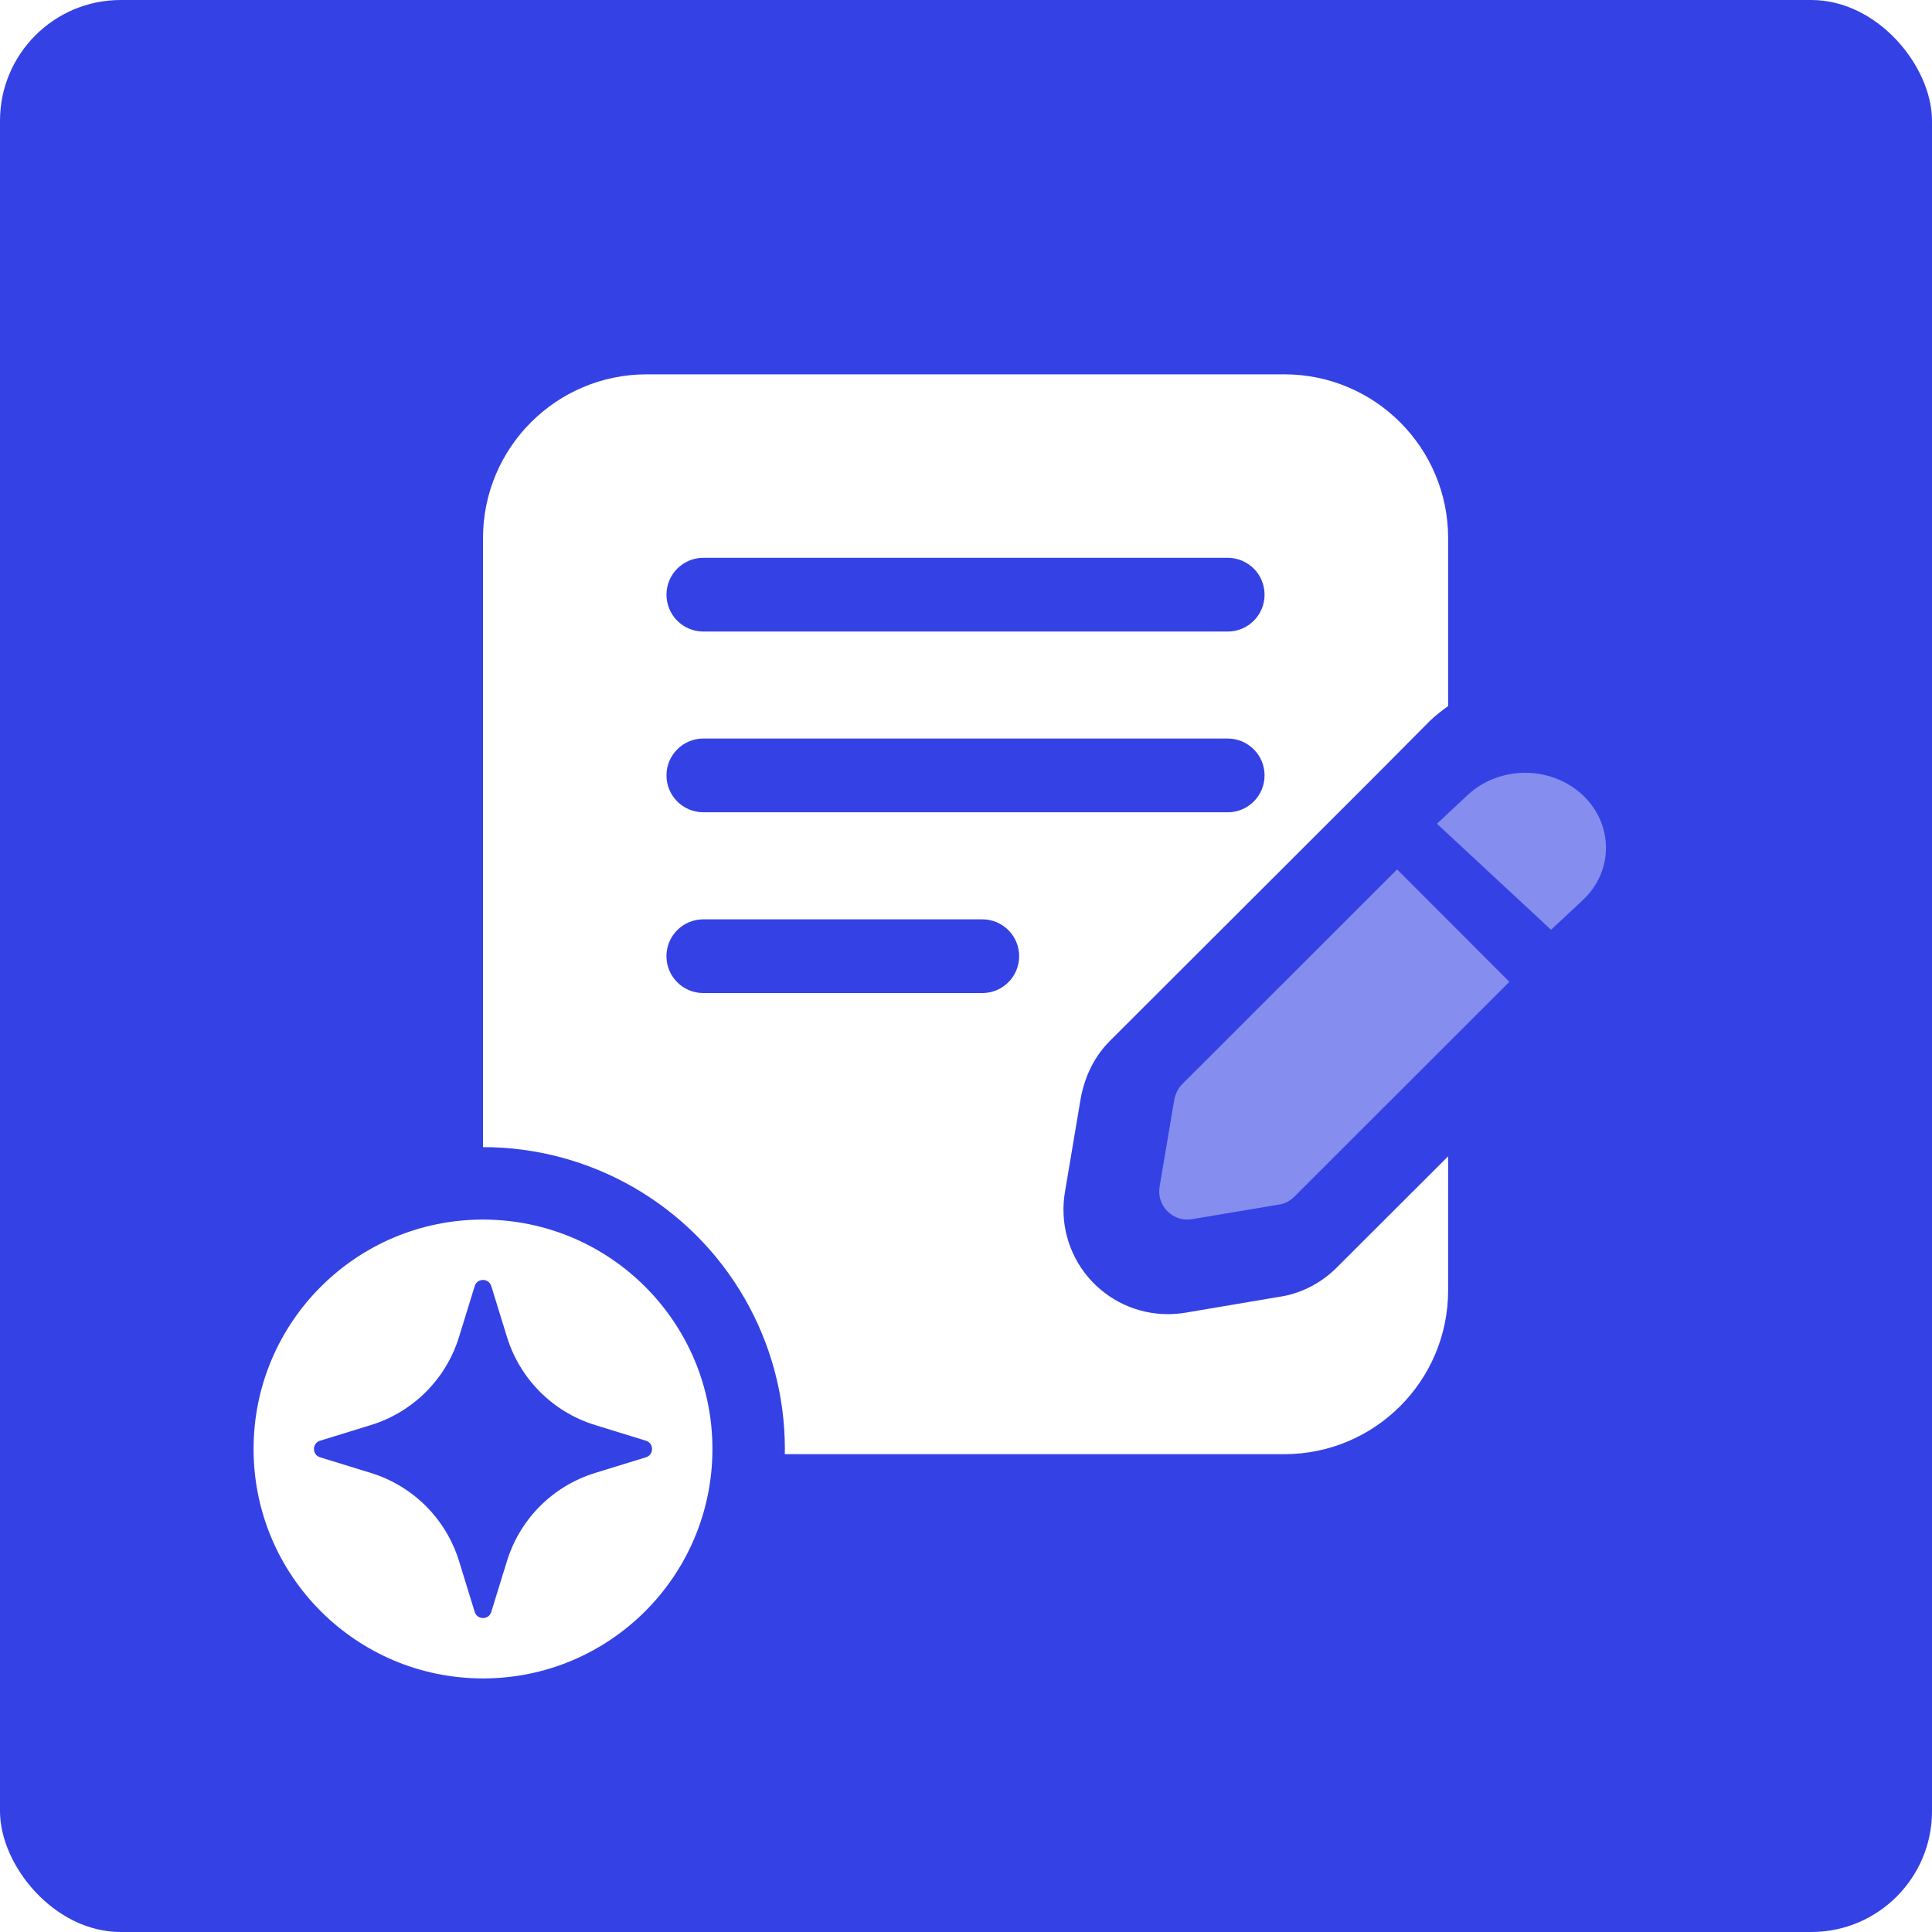
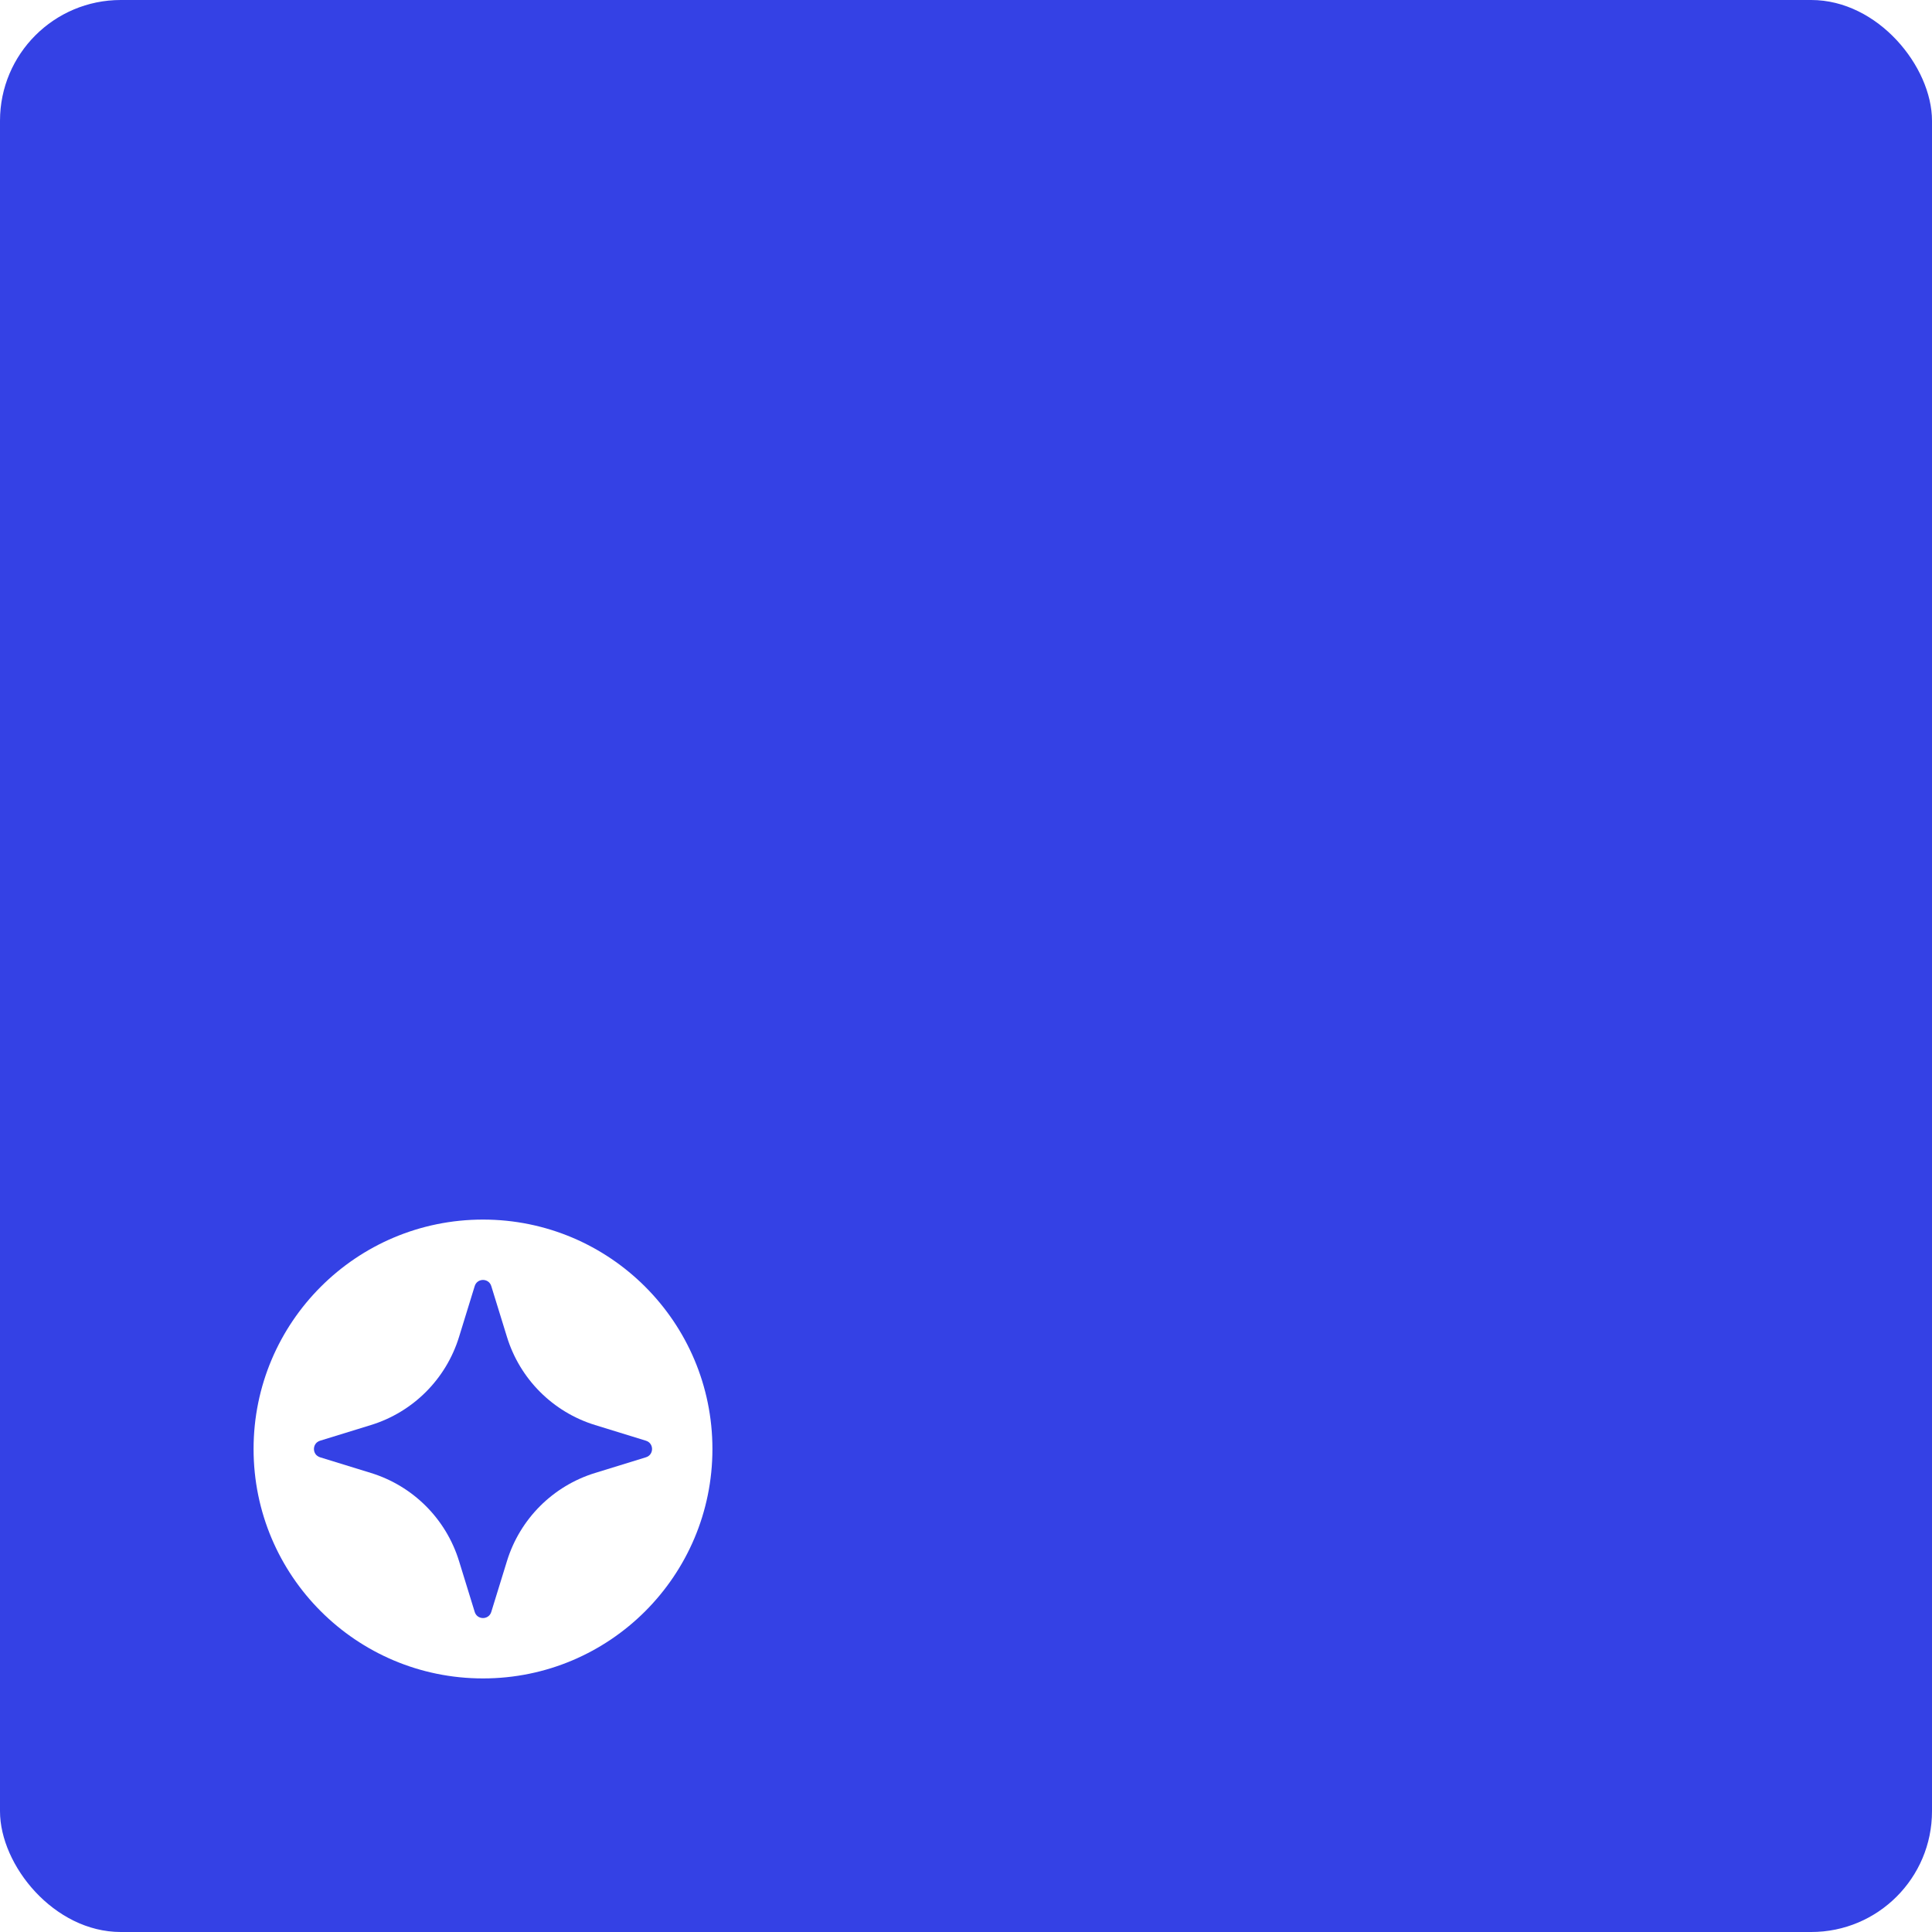
<svg xmlns="http://www.w3.org/2000/svg" width="160" height="160" viewBox="0 0 160 160" fill="none">
  <rect width="160" height="160" rx="10" fill="#3441E5" />
  <g opacity="0.4" filter="url(#filter0_d_636_9195)">
-     <path d="M131.032 65.806C128.408 63.398 124.204 63.398 121.58 65.806L119 68.218L128.452 77L131.032 74.589C133.656 72.18 133.656 68.244 131.032 65.806Z" fill="white" />
-   </g>
+     </g>
  <g opacity="0.4" filter="url(#filter1_d_636_9195)">
-     <path d="M115.701 72L97.902 89.788C97.56 90.13 97.342 90.597 97.249 91.064L96.036 98.255C95.756 99.874 97.156 101.244 98.742 100.963L105.957 99.749C106.424 99.687 106.859 99.438 107.201 99.096L125 81.308L115.701 72Z" fill="white" />
-   </g>
-   <path d="M89.514 90.879C89.894 88.955 90.722 87.391 91.94 86.18L113.418 64.732L118.412 59.708C118.884 59.243 119.406 58.856 119.928 58.473V44.57C119.928 37.073 113.856 31 106.358 31H53.57C46.073 31 40 37.073 40 44.57V106.857C40 114.355 46.073 120.428 53.57 120.428H106.358C113.856 120.428 119.928 114.355 119.928 106.857V103.94V95.76L110.708 104.968C109.374 106.308 107.637 107.176 105.826 107.417L98.182 108.71C97.718 108.788 97.212 108.832 96.717 108.832C94.162 108.832 91.753 107.709 90.101 105.751C88.456 103.794 87.764 101.222 88.198 98.695L89.514 90.879ZM58.248 46.195H101.673C103.359 46.195 104.726 47.562 104.726 49.248C104.726 50.935 103.359 52.302 101.673 52.302H58.248C56.562 52.302 55.195 50.935 55.195 49.248C55.195 47.562 56.562 46.195 58.248 46.195ZM81.348 82.241H58.245C56.559 82.241 55.192 80.874 55.192 79.188C55.192 77.502 56.559 76.135 58.245 76.135H81.348C83.034 76.135 84.402 77.502 84.402 79.188C84.402 80.874 83.038 82.241 81.348 82.241ZM58.248 67.27C56.562 67.27 55.195 65.903 55.195 64.216C55.195 62.53 56.562 61.163 58.248 61.163H101.673C103.359 61.163 104.726 62.53 104.726 64.216C104.726 65.903 103.359 67.27 101.673 67.27H58.248Z" fill="white" />
-   <circle cx="40" cy="120" r="25" fill="#3441E5" />
+     </g>
  <circle cx="40" cy="120" r="19" fill="white" />
  <path d="M38.014 110.723L39.314 106.506C39.522 105.831 40.477 105.831 40.685 106.506L41.986 110.723C43.061 114.209 45.79 116.939 49.277 118.014L53.494 119.314C54.169 119.522 54.169 120.478 53.494 120.686L49.277 121.986C45.79 123.061 43.061 125.791 41.986 129.277L40.685 133.494C40.477 134.169 39.522 134.169 39.314 133.494L38.014 129.277C36.938 125.791 34.209 123.061 30.723 121.986L26.506 120.686C25.831 120.478 25.831 119.522 26.506 119.314L30.723 118.014C34.209 116.939 36.938 114.209 38.014 110.723Z" fill="#3441E5" />
  <defs>
    <filter id="filter0_d_636_9195" x="115" y="64" width="22" height="21" filterUnits="userSpaceOnUse" color-interpolation-filters="sRGB">
      <feGaussianBlur stdDeviation="2" />
    </filter>
    <filter id="filter1_d_636_9195" x="92" y="72" width="37" height="37" filterUnits="userSpaceOnUse" color-interpolation-filters="sRGB">
      <feGaussianBlur stdDeviation="2" />
    </filter>
  </defs>
</svg>